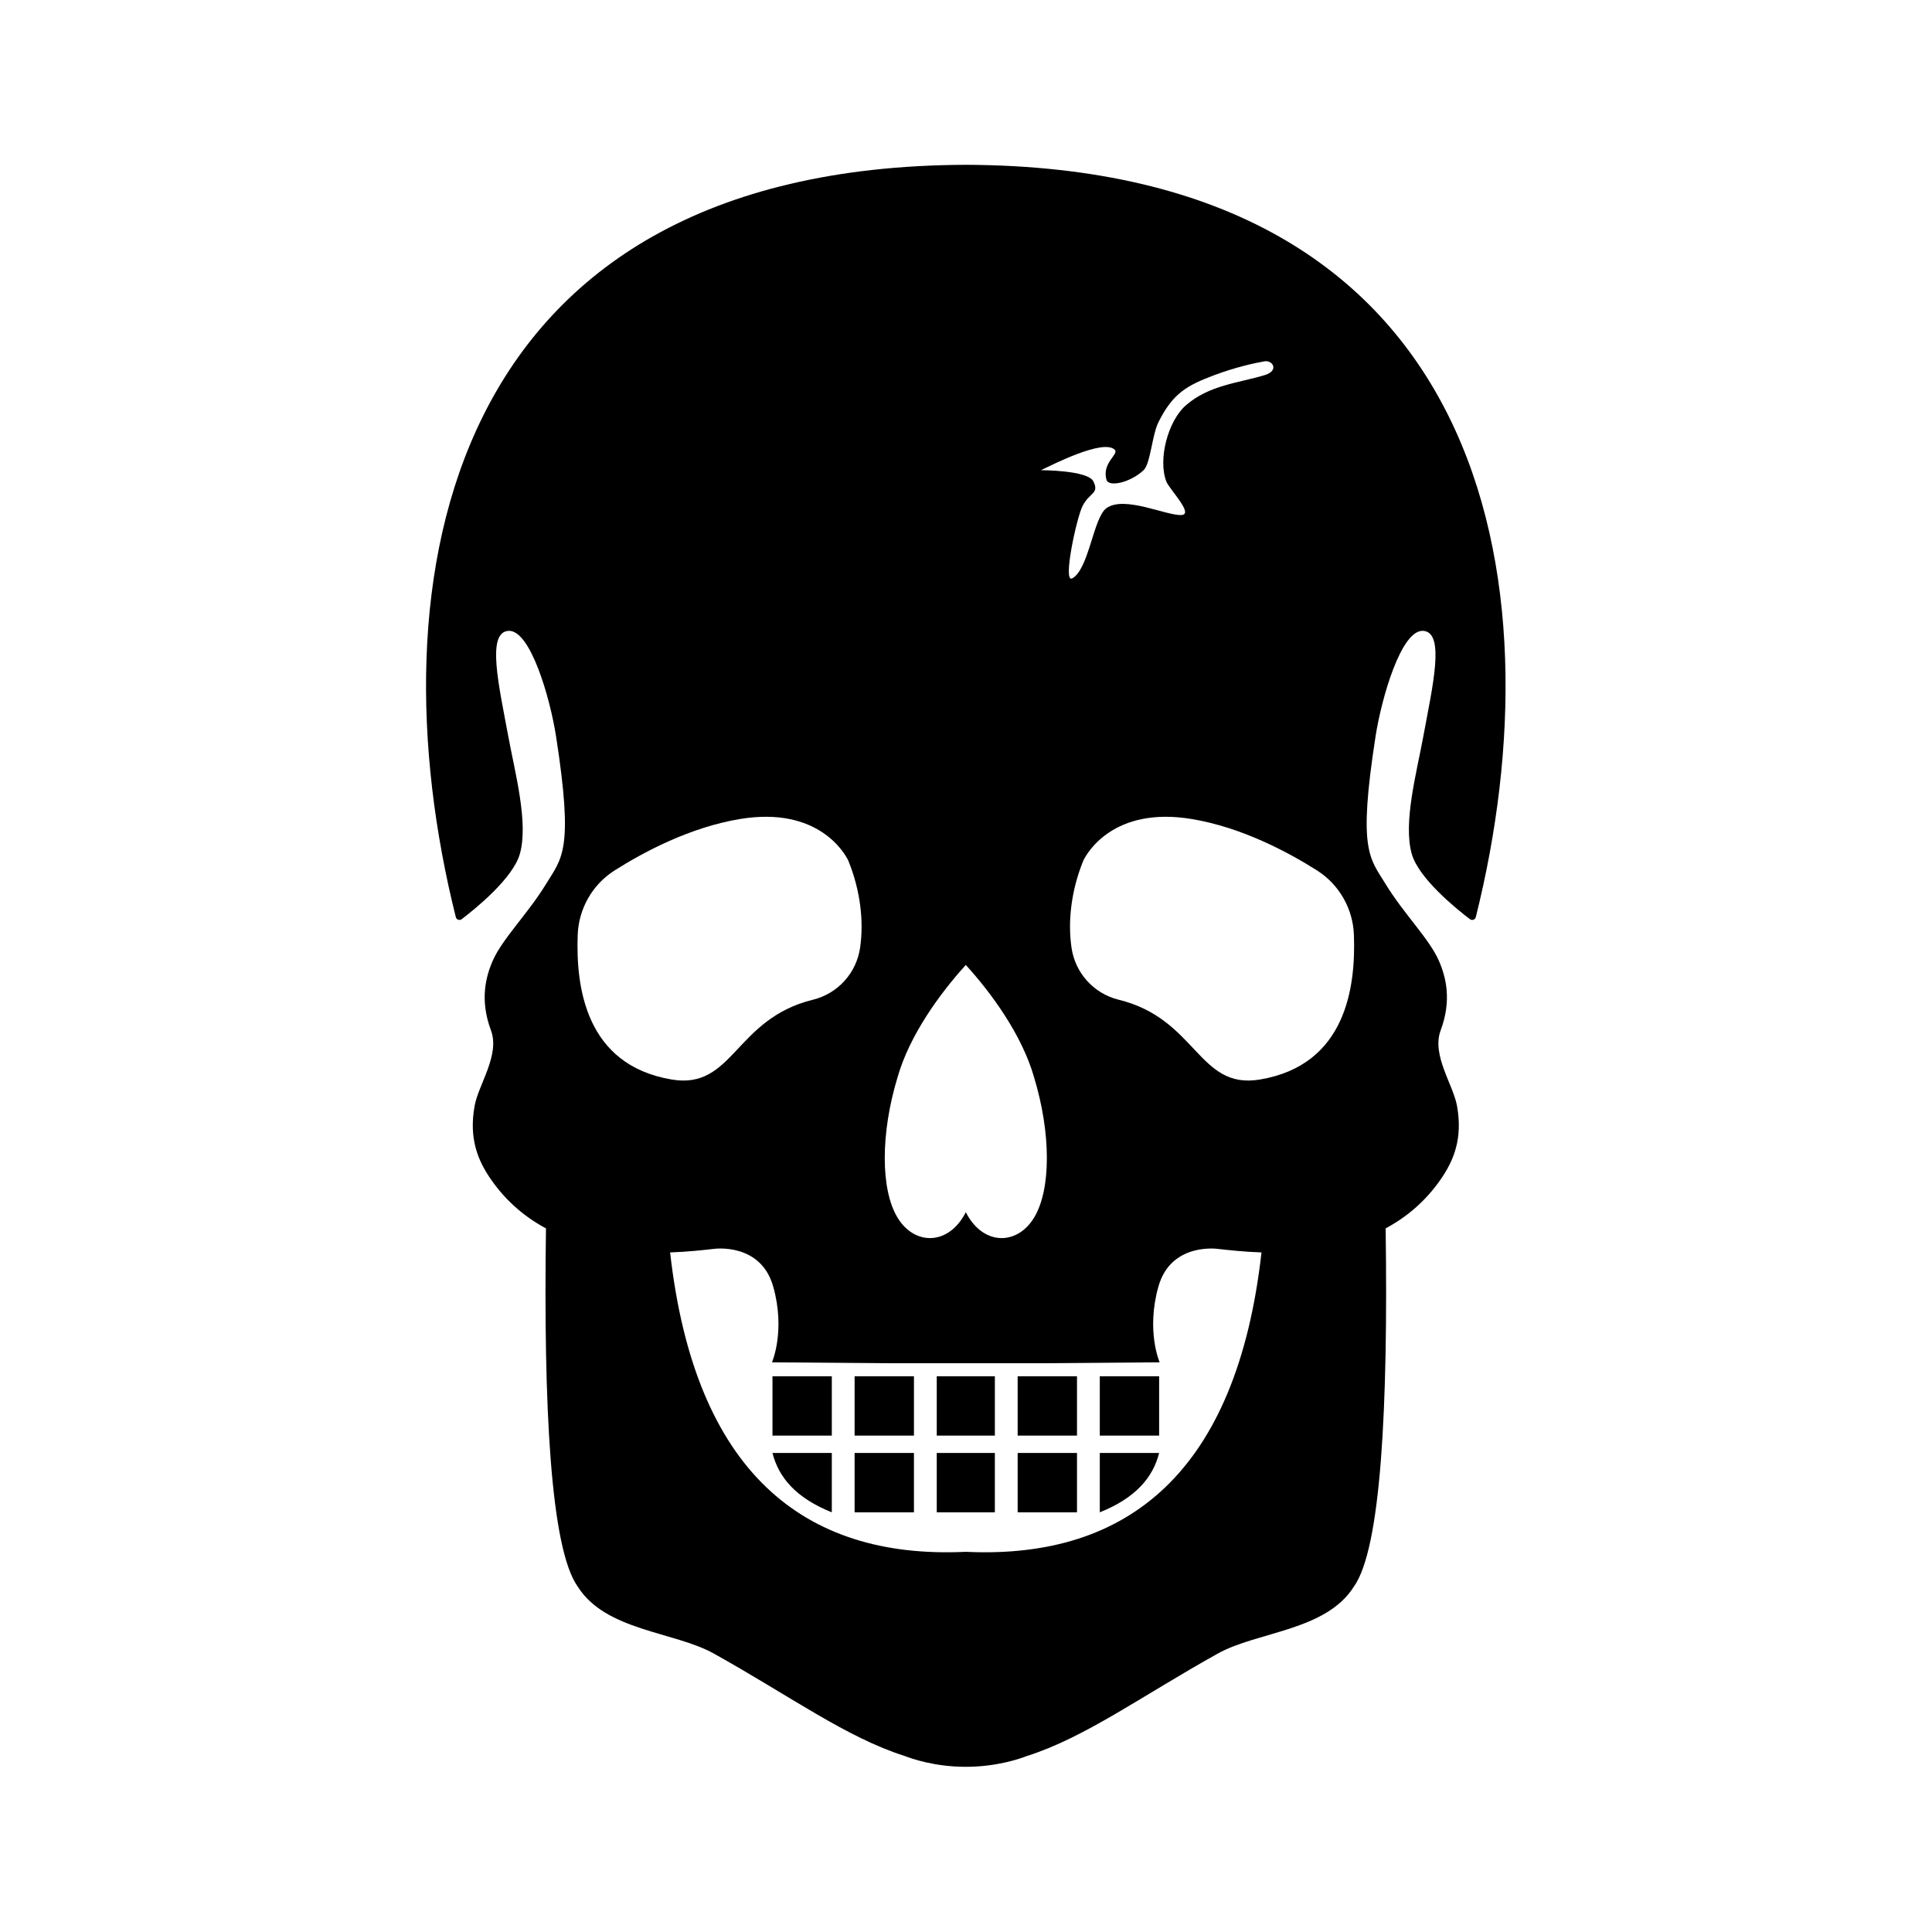
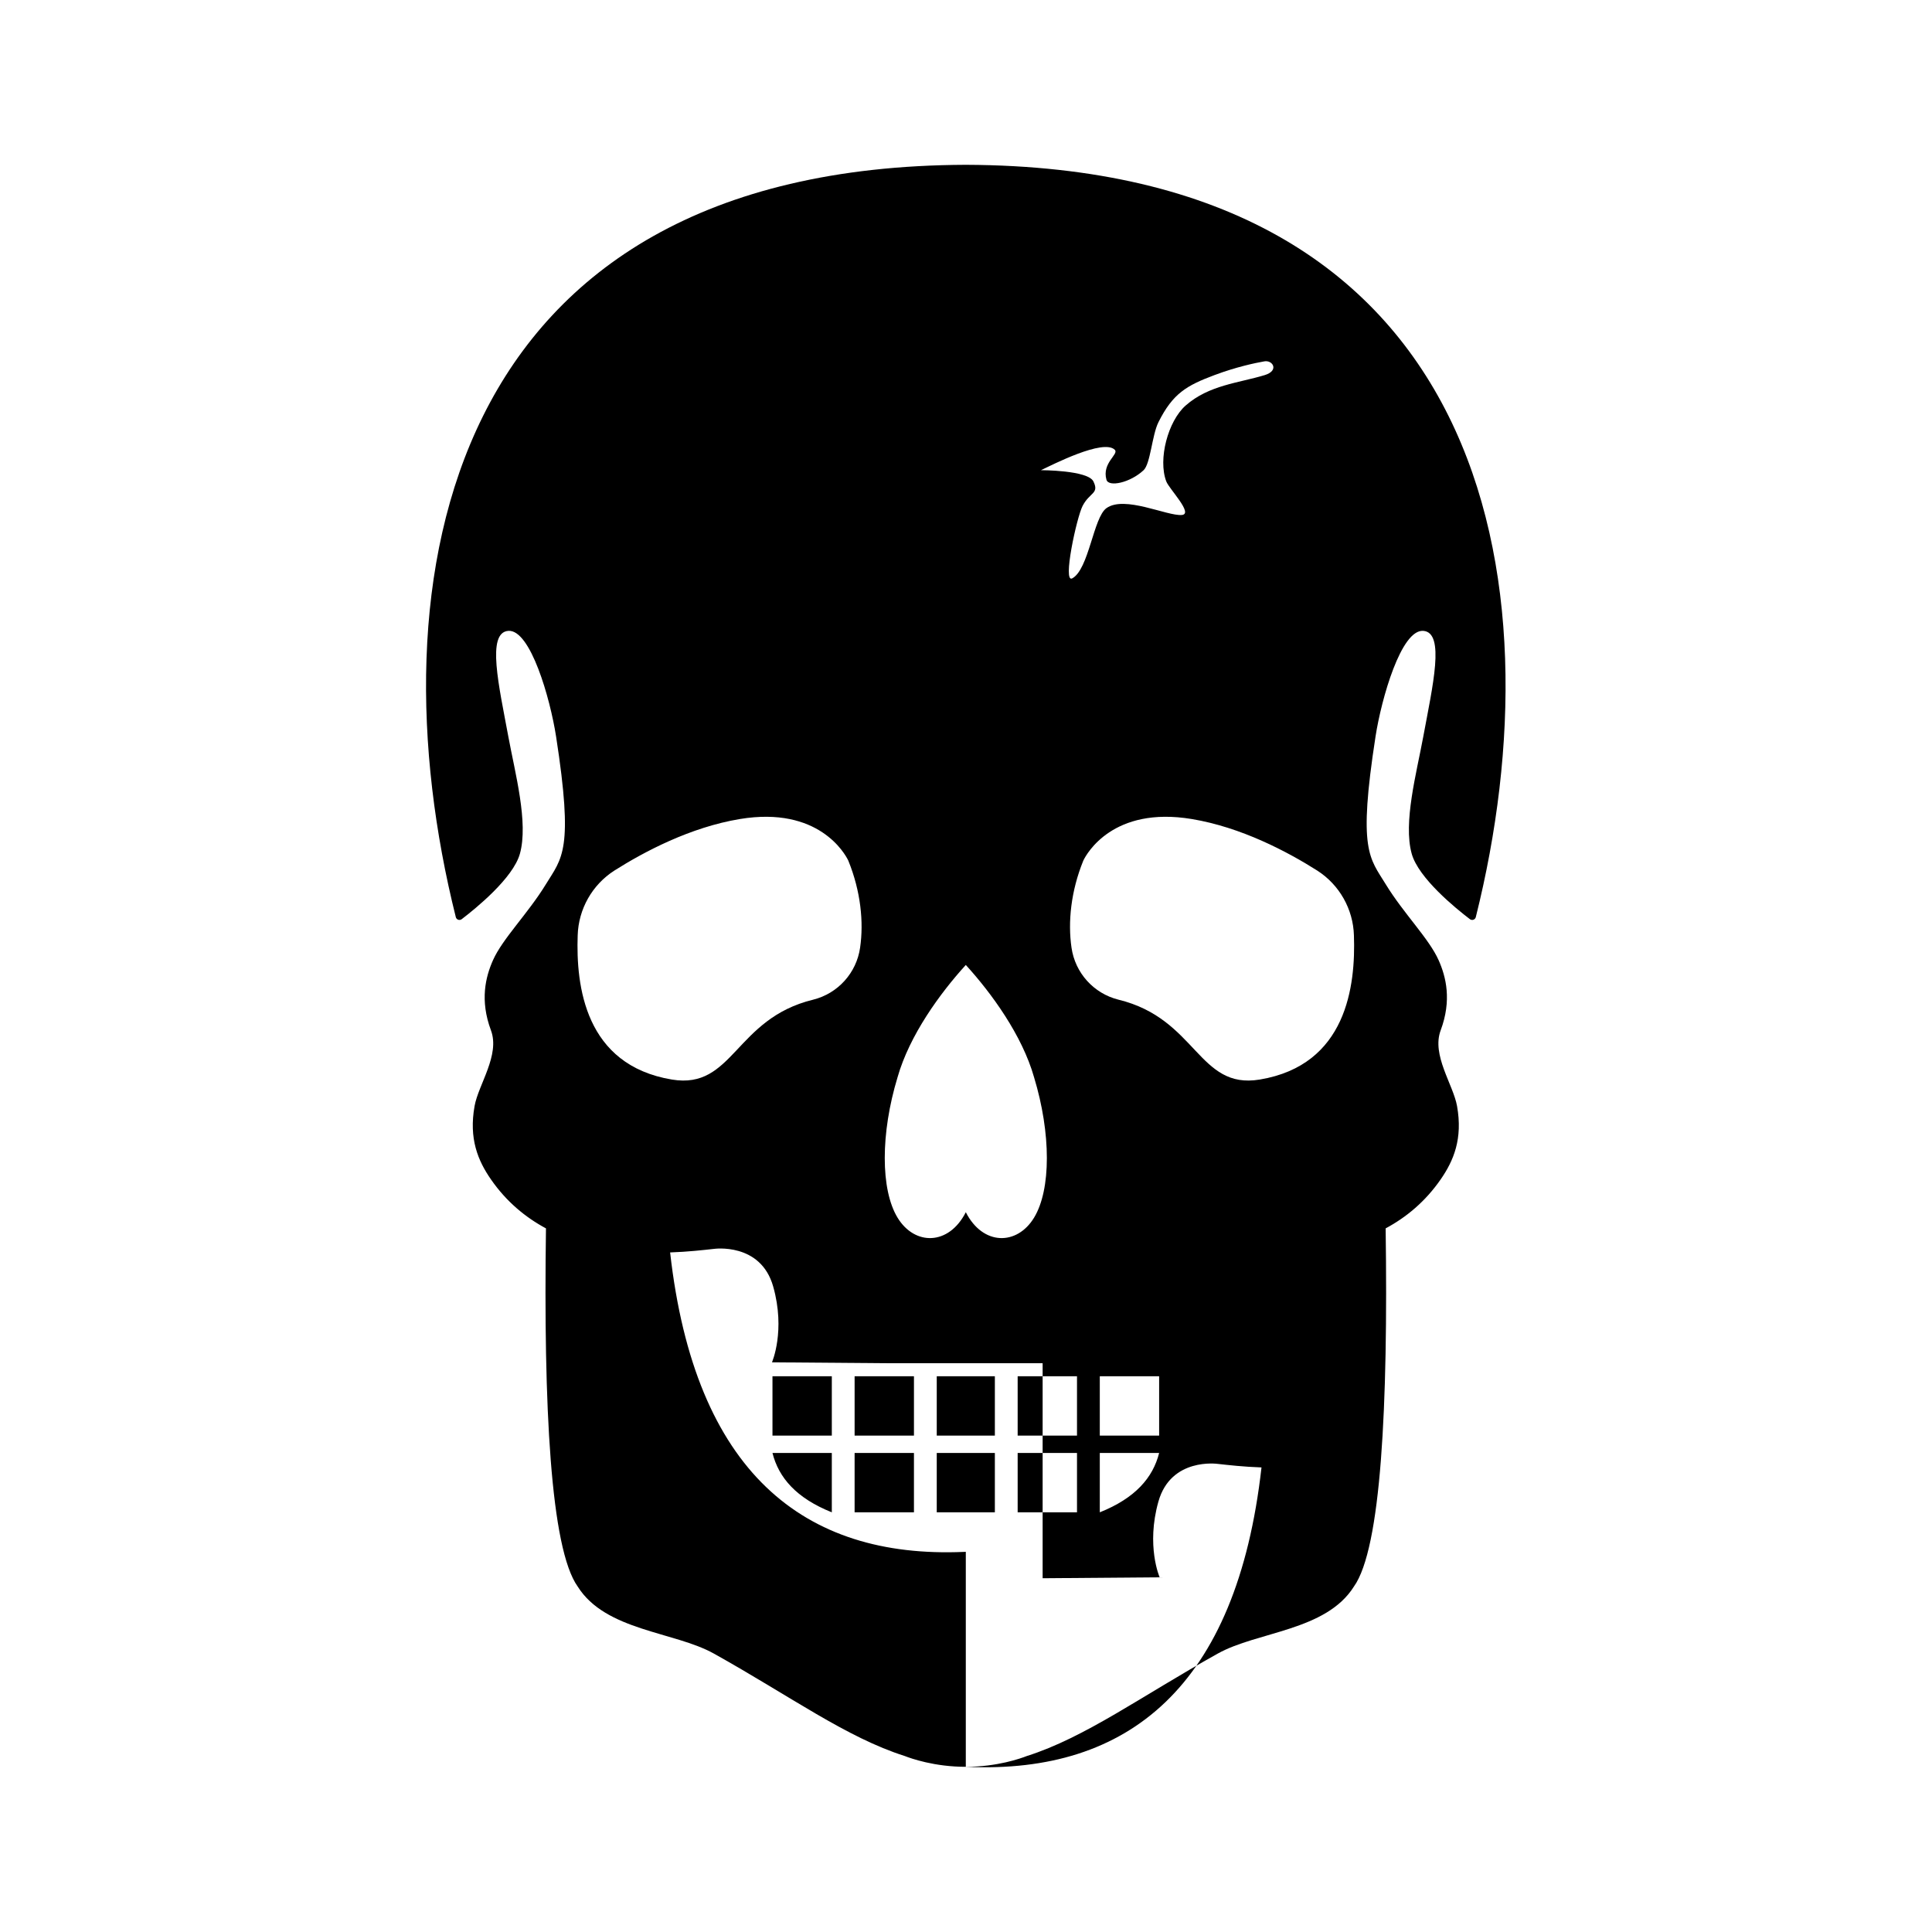
- <svg xmlns="http://www.w3.org/2000/svg" xmlns:ns1="http://www.serif.com/" width="100%" height="100%" viewBox="0 0 3334 3334" version="1.1" xml:space="preserve" style="fill-rule:evenodd;clip-rule:evenodd;stroke-linejoin:round;stroke-miterlimit:2;">
-   <rect id="Logo--square---800px-" ns1:id="Logo (square) (800px)" x="0" y="0" width="500" height="500" style="fill:none;" />
+ <svg xmlns="http://www.w3.org/2000/svg" width="100%" height="100%" viewBox="0 0 3334 3334" version="1.1" xml:space="preserve" style="fill-rule:evenodd;clip-rule:evenodd;stroke-linejoin:round;stroke-miterlimit:2;">
  <style>
	g {
	  fill: #000;
	}
	@media (prefers-color-scheme: dark) {
	  g {
		fill: #fff;
	  }
	}
</style>
  <g id="Logo">
-     <path d="M1799.24,2352.5l-132.573,-0l-0,-260.614l0,-0c29.447,57.867 88.34,57.867 117.787,9.412c29.446,-48.456 29.446,-145.367 -0,-242.278c-20.613,-72.683 -73.617,-145.366 -117.787,-193.822l-0,0.001l-0,-1380.8l0.195,-0c903.117,3.361 1024.57,719.773 879.896,1298.24c-0.527,2.096 -2.07,3.79 -4.109,4.509c-2.039,0.72 -4.303,0.369 -6.029,-0.933c-24.42,-18.619 -88.711,-70.791 -100.465,-112.909c-14.986,-53.701 8.32,-139.189 19.981,-202.315c16.048,-86.867 38.088,-179.505 0,-182.332c-38.087,-2.827 -72.196,116.422 -82.424,182.332c-30.571,197.014 -10.341,209.256 17.484,254.766c31.194,51.021 74.796,93.859 91.448,131.325c12.705,28.587 22.881,68.963 3.465,120.944c-15.944,42.687 21.658,93.552 28.276,130.697c10.032,56.314 -5.75,94.065 -28.276,126.555c-26.563,38.315 -59.436,65.458 -94.937,84.494c4.321,306.499 -7.866,552.433 -54.744,618.057c-48.167,76.694 -166.521,77.523 -234.966,115.688c-132.199,73.714 -228.812,144.892 -329.623,176.849c-10.117,3.981 -50.988,18.611 -105.172,18.563l-0,-371.015l3.291,0.149c276.67,11.908 464.271,-137.785 506.968,-516.778c-30.894,-1.07 -57.222,-4.083 -75.464,-6.106c0,0 -80.756,-11.671 -102.406,64.941c-21.586,76.384 1.985,130.458 2.126,130.779l-201.942,1.599Zm-132.573,-2068.1l-0,1380.8l-0.001,-0.001c-44.17,48.456 -97.173,121.139 -117.786,193.822c-29.447,96.911 -29.447,193.822 -0,242.278c29.447,48.455 88.34,48.455 117.786,-9.412l0.001,0l-0,260.614l-132.574,-0l-201.941,-1.599c0.14,-0.321 23.711,-54.395 2.125,-130.779c-21.65,-76.612 -102.406,-64.941 -102.406,-64.941c-18.242,2.023 -44.569,5.036 -75.463,6.106c42.697,378.993 230.297,528.686 506.967,516.778l3.292,-0.149l-0,371.015c-54.184,0.048 -95.056,-14.582 -105.173,-18.563c-100.811,-31.957 -197.424,-103.135 -329.623,-176.849c-68.445,-38.165 -186.799,-38.994 -234.966,-115.688c-46.878,-65.624 -59.065,-311.558 -54.744,-618.057c-35.501,-19.036 -68.373,-46.179 -94.937,-84.494c-22.525,-32.49 -38.308,-70.241 -28.275,-126.555c6.617,-37.145 44.22,-88.01 28.275,-130.697c-19.415,-51.981 -9.24,-92.357 3.466,-120.944c16.651,-37.466 60.253,-80.304 91.447,-131.325c27.825,-45.51 48.055,-57.752 17.484,-254.766c-10.227,-65.91 -44.337,-185.159 -82.424,-182.332c-38.087,2.827 -16.048,95.465 -0,182.332c11.662,63.126 34.968,148.614 19.982,202.315c-11.754,42.118 -76.045,94.29 -100.465,112.909c-1.727,1.302 -3.991,1.653 -6.03,0.933c-2.039,-0.719 -3.582,-2.413 -4.109,-4.509c-144.673,-578.467 -23.221,-1294.88 879.897,-1298.24l0.195,-0Zm231.225,2222.96l102.406,-0c-10.77,42.704 -41.164,77.921 -102.406,102.406l-0,-102.406Zm-39.339,102.406l-102.406,-0l-0,-102.406l102.406,-0l-0,102.406Zm-141.745,-0l-50.141,-0l-0,-102.406l50.141,-0l0,102.406Zm-281.366,-102.406l-0,102.406c-61.241,-24.484 -91.635,-59.701 -102.406,-102.406l102.406,-0Zm141.744,-0l0,102.406l-102.406,-0l0,-102.406l102.406,-0Zm89.481,-0l-0,102.406l-50.142,-0l0,-102.406l50.142,-0Zm191.886,-29.973l-102.406,0l-0,-102.406l102.406,0l-0,102.406Zm141.745,0l-102.406,0l-0,-102.406l102.406,0l-0,102.406Zm-283.49,0l-50.141,0l-0,-102.406l50.141,0l0,102.406Zm-139.622,-102.406l0,102.406l-102.406,0l0,-102.406l102.406,0Zm-141.744,0l-0,102.406l-102.406,0l-0,-102.406l102.406,0Zm231.225,0l-0,102.406l-50.142,0l0,-102.406l50.142,0Zm202.509,-889.183c0.17,-0.42 0.348,-0.837 0.535,-1.251c5.498,-11.13 50.812,-93.689 186.793,-71.182c85.551,14.16 165.342,56.455 216.653,88.972c38.227,24.543 61.898,66.354 63.271,111.762c3.073,87.131 -12.39,223.873 -162.532,248.853c-106.444,17.709 -108.387,-104.977 -243.86,-137.854c-42.709,-10.685 -74.707,-46.151 -80.957,-89.73c-6.476,-44.238 -0.991,-97.461 20.097,-149.57Zm-405.018,0c-0.17,-0.42 -0.349,-0.837 -0.535,-1.251c-5.498,-11.13 -50.813,-93.689 -186.793,-71.182c-85.552,14.16 -165.343,56.455 -216.653,88.972c-38.228,24.543 -61.899,66.354 -63.272,111.762c-3.073,87.131 12.39,223.873 162.533,248.853c106.443,17.709 108.386,-104.977 243.859,-137.854c42.709,-10.685 74.707,-46.151 80.958,-89.73c6.475,-44.238 0.99,-97.461 -20.097,-149.57Zm332.178,-674.399c19.544,-9.204 107.896,-54.705 127.396,-35.206c7.68,7.681 -22.555,22.399 -14.37,51.637c3.705,13.236 40.92,5.306 64.12,-16.431c11.858,-11.11 14.524,-60.56 25.574,-82.728c24.823,-49.796 48.716,-63.382 96.691,-81.358c37.521,-14.06 70.2,-20.956 86.144,-23.74c14.52,-2.535 25.911,16.037 0.575,23.74c-45.192,13.738 -96.111,17.063 -136.353,52.445c-30.512,26.827 -48.065,92.802 -33.496,131.019c5.006,13.132 47.513,56.138 26.82,57.913c-25.445,2.182 -98.685,-34.25 -130.075,-11.789c-22.548,16.134 -30.258,105.514 -58.982,121.133c-17.247,9.378 7.586,-105.059 17.824,-124.95c12.217,-23.735 29.164,-20.839 18.653,-42.307c-9.522,-19.447 -90.521,-19.378 -90.521,-19.378Z" />
+     <path d="M1799.24,2352.5l-132.573,-0l-0,-260.614l0,-0c29.447,57.867 88.34,57.867 117.787,9.412c29.446,-48.456 29.446,-145.367 -0,-242.278c-20.613,-72.683 -73.617,-145.366 -117.787,-193.822l-0,0.001l-0,-1380.8l0.195,-0c903.117,3.361 1024.57,719.773 879.896,1298.24c-0.527,2.096 -2.07,3.79 -4.109,4.509c-2.039,0.72 -4.303,0.369 -6.029,-0.933c-24.42,-18.619 -88.711,-70.791 -100.465,-112.909c-14.986,-53.701 8.32,-139.189 19.981,-202.315c16.048,-86.867 38.088,-179.505 0,-182.332c-38.087,-2.827 -72.196,116.422 -82.424,182.332c-30.571,197.014 -10.341,209.256 17.484,254.766c31.194,51.021 74.796,93.859 91.448,131.325c12.705,28.587 22.881,68.963 3.465,120.944c-15.944,42.687 21.658,93.552 28.276,130.697c10.032,56.314 -5.75,94.065 -28.276,126.555c-26.563,38.315 -59.436,65.458 -94.937,84.494c4.321,306.499 -7.866,552.433 -54.744,618.057c-48.167,76.694 -166.521,77.523 -234.966,115.688c-132.199,73.714 -228.812,144.892 -329.623,176.849c-10.117,3.981 -50.988,18.611 -105.172,18.563l3.291,0.149c276.67,11.908 464.271,-137.785 506.968,-516.778c-30.894,-1.07 -57.222,-4.083 -75.464,-6.106c0,0 -80.756,-11.671 -102.406,64.941c-21.586,76.384 1.985,130.458 2.126,130.779l-201.942,1.599Zm-132.573,-2068.1l-0,1380.8l-0.001,-0.001c-44.17,48.456 -97.173,121.139 -117.786,193.822c-29.447,96.911 -29.447,193.822 -0,242.278c29.447,48.455 88.34,48.455 117.786,-9.412l0.001,0l-0,260.614l-132.574,-0l-201.941,-1.599c0.14,-0.321 23.711,-54.395 2.125,-130.779c-21.65,-76.612 -102.406,-64.941 -102.406,-64.941c-18.242,2.023 -44.569,5.036 -75.463,6.106c42.697,378.993 230.297,528.686 506.967,516.778l3.292,-0.149l-0,371.015c-54.184,0.048 -95.056,-14.582 -105.173,-18.563c-100.811,-31.957 -197.424,-103.135 -329.623,-176.849c-68.445,-38.165 -186.799,-38.994 -234.966,-115.688c-46.878,-65.624 -59.065,-311.558 -54.744,-618.057c-35.501,-19.036 -68.373,-46.179 -94.937,-84.494c-22.525,-32.49 -38.308,-70.241 -28.275,-126.555c6.617,-37.145 44.22,-88.01 28.275,-130.697c-19.415,-51.981 -9.24,-92.357 3.466,-120.944c16.651,-37.466 60.253,-80.304 91.447,-131.325c27.825,-45.51 48.055,-57.752 17.484,-254.766c-10.227,-65.91 -44.337,-185.159 -82.424,-182.332c-38.087,2.827 -16.048,95.465 -0,182.332c11.662,63.126 34.968,148.614 19.982,202.315c-11.754,42.118 -76.045,94.29 -100.465,112.909c-1.727,1.302 -3.991,1.653 -6.03,0.933c-2.039,-0.719 -3.582,-2.413 -4.109,-4.509c-144.673,-578.467 -23.221,-1294.88 879.897,-1298.24l0.195,-0Zm231.225,2222.96l102.406,-0c-10.77,42.704 -41.164,77.921 -102.406,102.406l-0,-102.406Zm-39.339,102.406l-102.406,-0l-0,-102.406l102.406,-0l-0,102.406Zm-141.745,-0l-50.141,-0l-0,-102.406l50.141,-0l0,102.406Zm-281.366,-102.406l-0,102.406c-61.241,-24.484 -91.635,-59.701 -102.406,-102.406l102.406,-0Zm141.744,-0l0,102.406l-102.406,-0l0,-102.406l102.406,-0Zm89.481,-0l-0,102.406l-50.142,-0l0,-102.406l50.142,-0Zm191.886,-29.973l-102.406,0l-0,-102.406l102.406,0l-0,102.406Zm141.745,0l-102.406,0l-0,-102.406l102.406,0l-0,102.406Zm-283.49,0l-50.141,0l-0,-102.406l50.141,0l0,102.406Zm-139.622,-102.406l0,102.406l-102.406,0l0,-102.406l102.406,0Zm-141.744,0l-0,102.406l-102.406,0l-0,-102.406l102.406,0Zm231.225,0l-0,102.406l-50.142,0l0,-102.406l50.142,0Zm202.509,-889.183c0.17,-0.42 0.348,-0.837 0.535,-1.251c5.498,-11.13 50.812,-93.689 186.793,-71.182c85.551,14.16 165.342,56.455 216.653,88.972c38.227,24.543 61.898,66.354 63.271,111.762c3.073,87.131 -12.39,223.873 -162.532,248.853c-106.444,17.709 -108.387,-104.977 -243.86,-137.854c-42.709,-10.685 -74.707,-46.151 -80.957,-89.73c-6.476,-44.238 -0.991,-97.461 20.097,-149.57Zm-405.018,0c-0.17,-0.42 -0.349,-0.837 -0.535,-1.251c-5.498,-11.13 -50.813,-93.689 -186.793,-71.182c-85.552,14.16 -165.343,56.455 -216.653,88.972c-38.228,24.543 -61.899,66.354 -63.272,111.762c-3.073,87.131 12.39,223.873 162.533,248.853c106.443,17.709 108.386,-104.977 243.859,-137.854c42.709,-10.685 74.707,-46.151 80.958,-89.73c6.475,-44.238 0.99,-97.461 -20.097,-149.57Zm332.178,-674.399c19.544,-9.204 107.896,-54.705 127.396,-35.206c7.68,7.681 -22.555,22.399 -14.37,51.637c3.705,13.236 40.92,5.306 64.12,-16.431c11.858,-11.11 14.524,-60.56 25.574,-82.728c24.823,-49.796 48.716,-63.382 96.691,-81.358c37.521,-14.06 70.2,-20.956 86.144,-23.74c14.52,-2.535 25.911,16.037 0.575,23.74c-45.192,13.738 -96.111,17.063 -136.353,52.445c-30.512,26.827 -48.065,92.802 -33.496,131.019c5.006,13.132 47.513,56.138 26.82,57.913c-25.445,2.182 -98.685,-34.25 -130.075,-11.789c-22.548,16.134 -30.258,105.514 -58.982,121.133c-17.247,9.378 7.586,-105.059 17.824,-124.95c12.217,-23.735 29.164,-20.839 18.653,-42.307c-9.522,-19.447 -90.521,-19.378 -90.521,-19.378Z" />
  </g>
</svg>